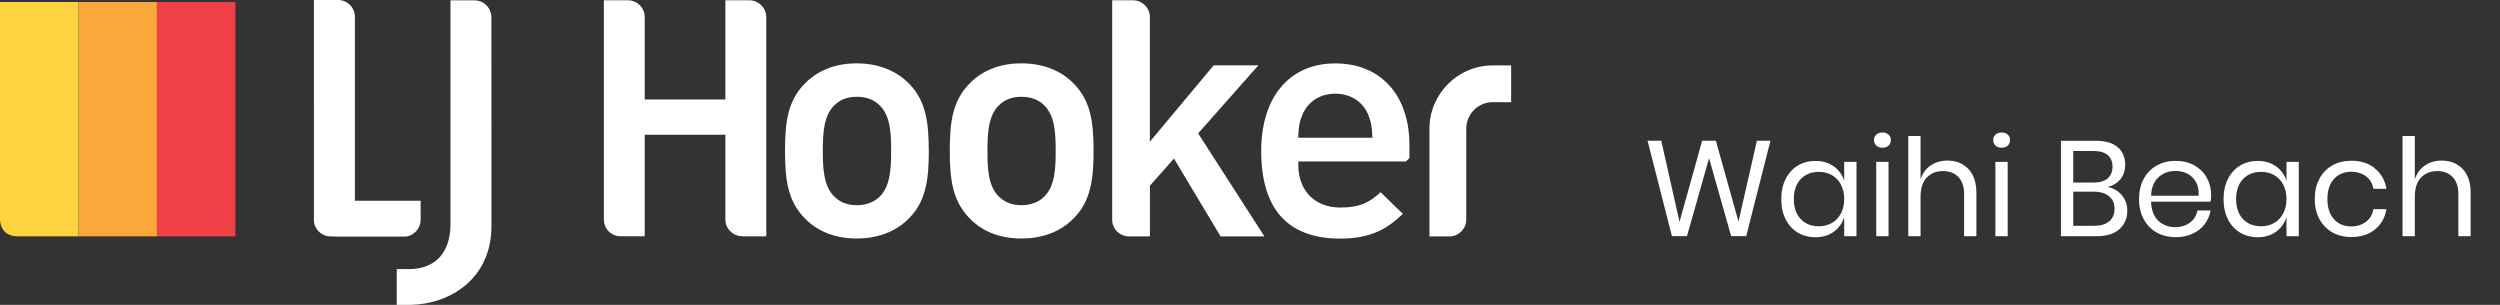
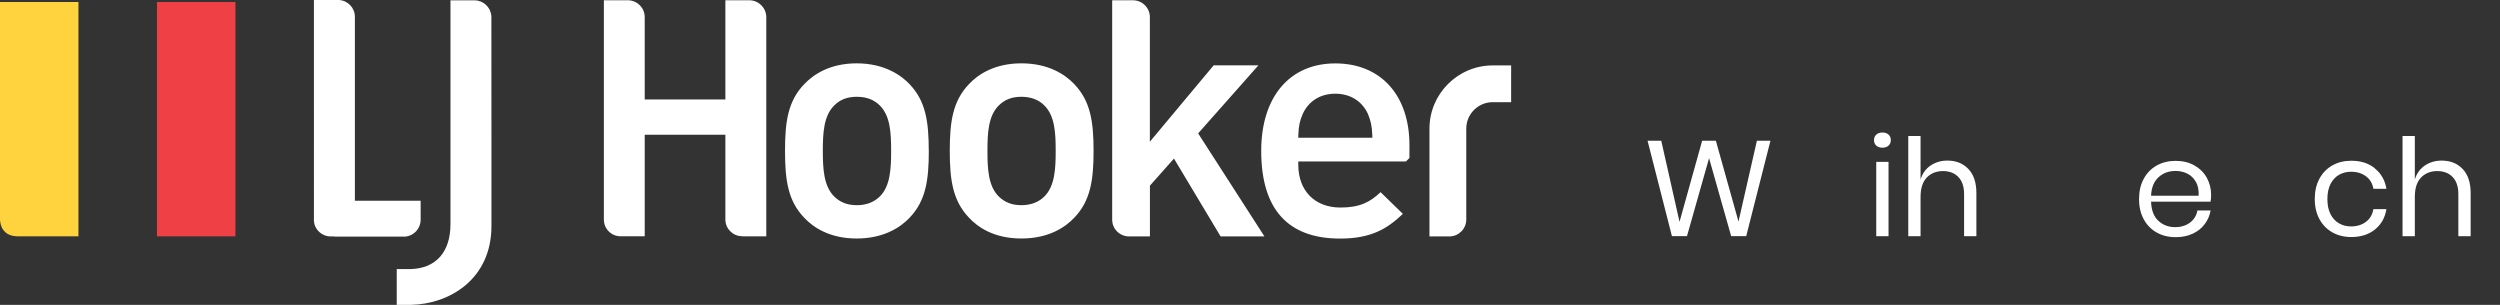
<svg xmlns="http://www.w3.org/2000/svg" id="Layer_1" data-name="Layer 1" viewBox="0 0 372.22 45.39">
  <rect x="0" y="0" width="372.22" height="45.39" fill="#333333" stroke="none" />
  <defs>
    <style>
      .cls-1 {
        fill: #ef4046;
      }

      .cls-2 {
        fill: #faa83b;
      }

      .cls-3 {
        fill: #fff;
      }

      .cls-4 {
        fill: #ffd33d;
      }
    </style>
  </defs>
  <path class="cls-3" d="M209.84,23.53l-.51.51h-16.03v.49c0,3.87,2.46,6.37,6.27,6.37,2.94,0,4.45-.84,5.98-2.29l3.32,3.23c-2.37,2.27-4.79,3.68-9.35,3.68-7.79,0-11.74-4.39-11.74-13.06,0-8.03,4.23-13.02,11.03-13.02s11.04,4.77,11.04,12.16v1.94ZM204.33,20.5l-.02-.51c-.05-1.23-.22-2-.64-3.02-.87-1.92-2.65-3.02-4.86-3.02s-3.99,1.1-4.86,3.04c-.43,1-.59,1.76-.64,3.01l-.02.51h11.05ZM222.25,15.22h2.74v-5.48h-2.74c-5.19,0-9.42,4.23-9.42,9.41v16.05h3.01c1.36-.02,2.47-1.15,2.47-2.51v-.98h0v-12.56c0-2.17,1.77-3.94,3.94-3.94M110.51,35.19h.55s3.03,0,3.03,0V2.55c-.01-1.36-1.08-2.46-2.44-2.51h-3.65v14.77h-12.01V2.55c0-1.36-1.07-2.46-2.43-2.51h-3.65v32.72c.04,1.36,1.14,2.42,2.5,2.42h.55,0s3.03,0,3.03,0v-15.12h12.01v12.7c.05,1.35,1.15,2.41,2.5,2.41M181.73,35.2h6.53l-9.87-15.34,8.97-10.13h-6.66l-9.5,11.37V2.55c0-1.36-1.07-2.46-2.43-2.51h-3.18v32.68c.01,1.36,1.1,2.45,2.47,2.48h3.15v-7.56l3.58-4.03,6.95,11.6ZM159.95,12.53c2.39,2.5,2.87,5.53,2.87,9.92s-.47,7.46-2.87,9.96c-1.33,1.41-3.78,3.1-7.87,3.1s-6.49-1.68-7.81-3.1c-2.39-2.5-2.86-5.54-2.86-9.96s.47-7.42,2.86-9.93c1.33-1.41,3.77-3.09,7.81-3.09s6.53,1.68,7.87,3.1M155.51,29.24c1.54-1.55,1.67-4.09,1.67-6.78s-.13-5.2-1.67-6.74c-.85-.87-2.01-1.31-3.44-1.31s-2.51.43-3.38,1.31c-1.54,1.53-1.67,4.07-1.67,6.74s.12,5.25,1.67,6.78c.88.88,1.99,1.31,3.38,1.31s2.58-.44,3.44-1.31M138.29,22.45c0,4.42-.47,7.48-2.87,9.97-1.08,1.16-3.54,3.09-7.86,3.09-4.07,0-6.5-1.68-7.83-3.1-2.39-2.49-2.85-5.53-2.85-9.96s.47-7.43,2.86-9.92c1.34-1.41,3.78-3.1,7.82-3.1,4.29,0,6.77,1.94,7.86,3.1,2.39,2.49,2.86,5.53,2.86,9.92M131.01,29.24c1.54-1.55,1.67-4.09,1.67-6.78s-.13-5.2-1.67-6.74c-.88-.88-2-1.31-3.44-1.31s-2.52.43-3.38,1.31c-1.55,1.54-1.68,4.07-1.68,6.74s.13,5.24,1.68,6.78c.87.88,1.98,1.31,3.38,1.31s2.56-.44,3.44-1.31M73.15,2.35c-.11-1.29-1.19-2.3-2.5-2.3h-3.58v33.32c0,4.13-2.14,6.57-5.88,6.69h-2.12v5.33h2.11c5.78-.12,11.99-3.84,11.99-11.73v-13s-.01-18.32-.01-18.32ZM49.77,35.22v-.02s-.54,0-.54,0c-1.31,0-2.41-1.02-2.49-2.31V0h3.72c1.33.07,2.38,1.17,2.38,2.5v27.39h9.79v2.83c0,1.31-1.01,2.4-2.3,2.51h-10.56Z" />
  <path class="cls-4" d="M0,.3v32.18s-.2,2.71,2.67,2.71h9.01V.3H0Z" />
-   <rect class="cls-2" x="11.68" y=".3" width="11.68" height="34.89" />
  <rect class="cls-1" x="23.37" y=".3" width="11.68" height="34.89" />
  <g>
    <path class="cls-3" d="M263.6,20.95l-3.61,14.21h-2.24l-3.29-11.61-3.29,11.61h-2.24l-3.63-14.21h2.04l2.72,12.08,3.37-12.08h2.04l3.37,12.04,2.74-12.04h2.02Z" />
-     <path class="cls-3" d="M273.02,24.76c.75.54,1.27,1.26,1.56,2.16v-2.82h1.83v11.07h-1.83v-2.82c-.3.9-.82,1.62-1.56,2.16-.75.54-1.66.81-2.73.81-.98,0-1.85-.23-2.62-.69-.77-.46-1.37-1.11-1.8-1.97-.44-.85-.66-1.86-.66-3.01s.22-2.16.66-3.02c.44-.86,1.04-1.52,1.8-1.98.77-.46,1.64-.69,2.62-.69,1.08,0,1.99.27,2.73.81ZM268.1,26.67c-.68.72-1.02,1.71-1.02,2.97s.34,2.25,1.02,2.97c.68.72,1.58,1.08,2.71,1.08.73,0,1.37-.17,1.95-.5s1.02-.81,1.34-1.42c.32-.61.48-1.32.48-2.13s-.16-1.52-.48-2.14-.77-1.09-1.34-1.42c-.57-.33-1.22-.49-1.95-.49-1.13,0-2.03.36-2.71,1.08Z" />
    <path class="cls-3" d="M279.36,20.04c.23-.21.53-.31.91-.31s.68.1.91.31.34.48.34.82-.11.61-.34.82c-.23.21-.53.31-.91.31s-.68-.1-.91-.31c-.23-.21-.34-.48-.34-.82s.11-.61.34-.82ZM281.18,24.1v11.07h-1.83v-11.07h1.83Z" />
    <path class="cls-3" d="M293.07,25.16c.79.83,1.19,2.02,1.19,3.58v6.43h-1.83v-6.27c0-1.1-.28-1.95-.85-2.54-.56-.59-1.33-.89-2.3-.89s-1.81.33-2.42.98c-.61.65-.91,1.6-.91,2.85v5.87h-1.83v-14.92h1.83v6.47c.28-.9.78-1.59,1.5-2.08.72-.48,1.55-.73,2.49-.73,1.29,0,2.33.41,3.12,1.24Z" />
-     <path class="cls-3" d="M297.11,20.04c.23-.21.53-.31.91-.31s.68.1.91.31.34.48.34.82-.11.61-.34.82c-.23.21-.53.31-.91.31s-.68-.1-.91-.31c-.23-.21-.34-.48-.34-.82s.11-.61.34-.82ZM298.92,24.1v11.07h-1.83v-11.07h1.83Z" />
-     <path class="cls-3" d="M315.91,29.06c.54.64.82,1.4.82,2.28,0,1.16-.39,2.08-1.18,2.78-.79.7-1.92,1.05-3.42,1.05h-5.28v-14.21h5.2c1.42,0,2.51.32,3.25.95s1.11,1.5,1.11,2.6c0,.91-.25,1.65-.74,2.22-.49.56-1.12.93-1.88,1.09.87.19,1.58.6,2.13,1.25ZM308.68,27.18h3.06c.9,0,1.59-.21,2.07-.62.48-.42.72-1,.72-1.75s-.24-1.3-.71-1.71c-.47-.42-1.19-.62-2.16-.62h-2.98v4.72ZM314.03,32.97c.53-.44.8-1.07.8-1.88s-.27-1.42-.82-1.87c-.54-.45-1.3-.68-2.27-.68h-3.06v5.08h3.1c.97,0,1.72-.22,2.25-.67Z" />
    <path class="cls-3" d="M329.12,30.03h-8.85c.04,1.26.4,2.21,1.08,2.84.68.63,1.51.95,2.49.95.89,0,1.63-.23,2.23-.68.6-.45.96-1.05,1.1-1.8h1.96c-.13.77-.43,1.45-.9,2.06-.46.61-1.07,1.08-1.8,1.41-.74.34-1.57.5-2.5.5-1.06,0-2-.23-2.82-.69-.82-.46-1.46-1.11-1.93-1.97s-.7-1.86-.7-3.01.23-2.16.7-3.02c.46-.86,1.11-1.52,1.93-1.98.82-.46,1.76-.69,2.82-.69s2.01.23,2.81.69c.8.46,1.41,1.07,1.83,1.83.42.77.64,1.61.64,2.54,0,.39-.03.73-.08,1.01ZM326.94,27.08c-.31-.55-.73-.96-1.27-1.23-.54-.27-1.12-.4-1.75-.4-1.01,0-1.86.31-2.54.94-.69.62-1.06,1.54-1.11,2.75h7.08c.04-.82-.09-1.5-.4-2.06Z" />
-     <path class="cls-3" d="M338.87,24.76c.75.54,1.27,1.26,1.56,2.16v-2.82h1.83v11.07h-1.83v-2.82c-.3.9-.82,1.62-1.56,2.16-.75.54-1.66.81-2.73.81-.98,0-1.85-.23-2.62-.69-.77-.46-1.37-1.11-1.8-1.97-.44-.85-.66-1.86-.66-3.01s.22-2.16.66-3.02c.44-.86,1.04-1.52,1.8-1.98.77-.46,1.64-.69,2.62-.69,1.08,0,1.99.27,2.73.81ZM333.95,26.67c-.68.72-1.02,1.71-1.02,2.97s.34,2.25,1.02,2.97c.68.72,1.58,1.08,2.71,1.08.73,0,1.37-.17,1.95-.5s1.02-.81,1.34-1.42c.32-.61.48-1.32.48-2.13s-.16-1.52-.48-2.14-.77-1.09-1.34-1.42c-.57-.33-1.22-.49-1.95-.49-1.13,0-2.03.36-2.71,1.08Z" />
    <path class="cls-3" d="M353.6,25.09c.93.75,1.5,1.76,1.71,3.02h-1.94c-.13-.79-.5-1.41-1.1-1.86-.6-.45-1.34-.68-2.23-.68-.65,0-1.23.15-1.76.44-.53.3-.96.75-1.28,1.36s-.48,1.37-.48,2.27.16,1.66.48,2.27.75,1.07,1.28,1.36c.53.3,1.12.44,1.76.44.89,0,1.63-.23,2.23-.69.6-.46.96-1.08,1.1-1.88h1.94c-.21,1.28-.79,2.29-1.71,3.03s-2.1,1.12-3.51,1.12c-1.06,0-2-.23-2.82-.69-.82-.46-1.46-1.11-1.93-1.97s-.7-1.86-.7-3.01.23-2.16.7-3.02c.46-.86,1.11-1.52,1.93-1.98.82-.46,1.76-.69,2.82-.69,1.41,0,2.58.38,3.51,1.13Z" />
    <path class="cls-3" d="M366.66,25.16c.79.83,1.19,2.02,1.19,3.58v6.43h-1.83v-6.27c0-1.1-.28-1.95-.85-2.54-.56-.59-1.33-.89-2.3-.89s-1.81.33-2.42.98c-.61.65-.91,1.6-.91,2.85v5.87h-1.83v-14.92h1.83v6.47c.28-.9.78-1.59,1.5-2.08.72-.48,1.55-.73,2.49-.73,1.29,0,2.33.41,3.12,1.24Z" />
  </g>
</svg>